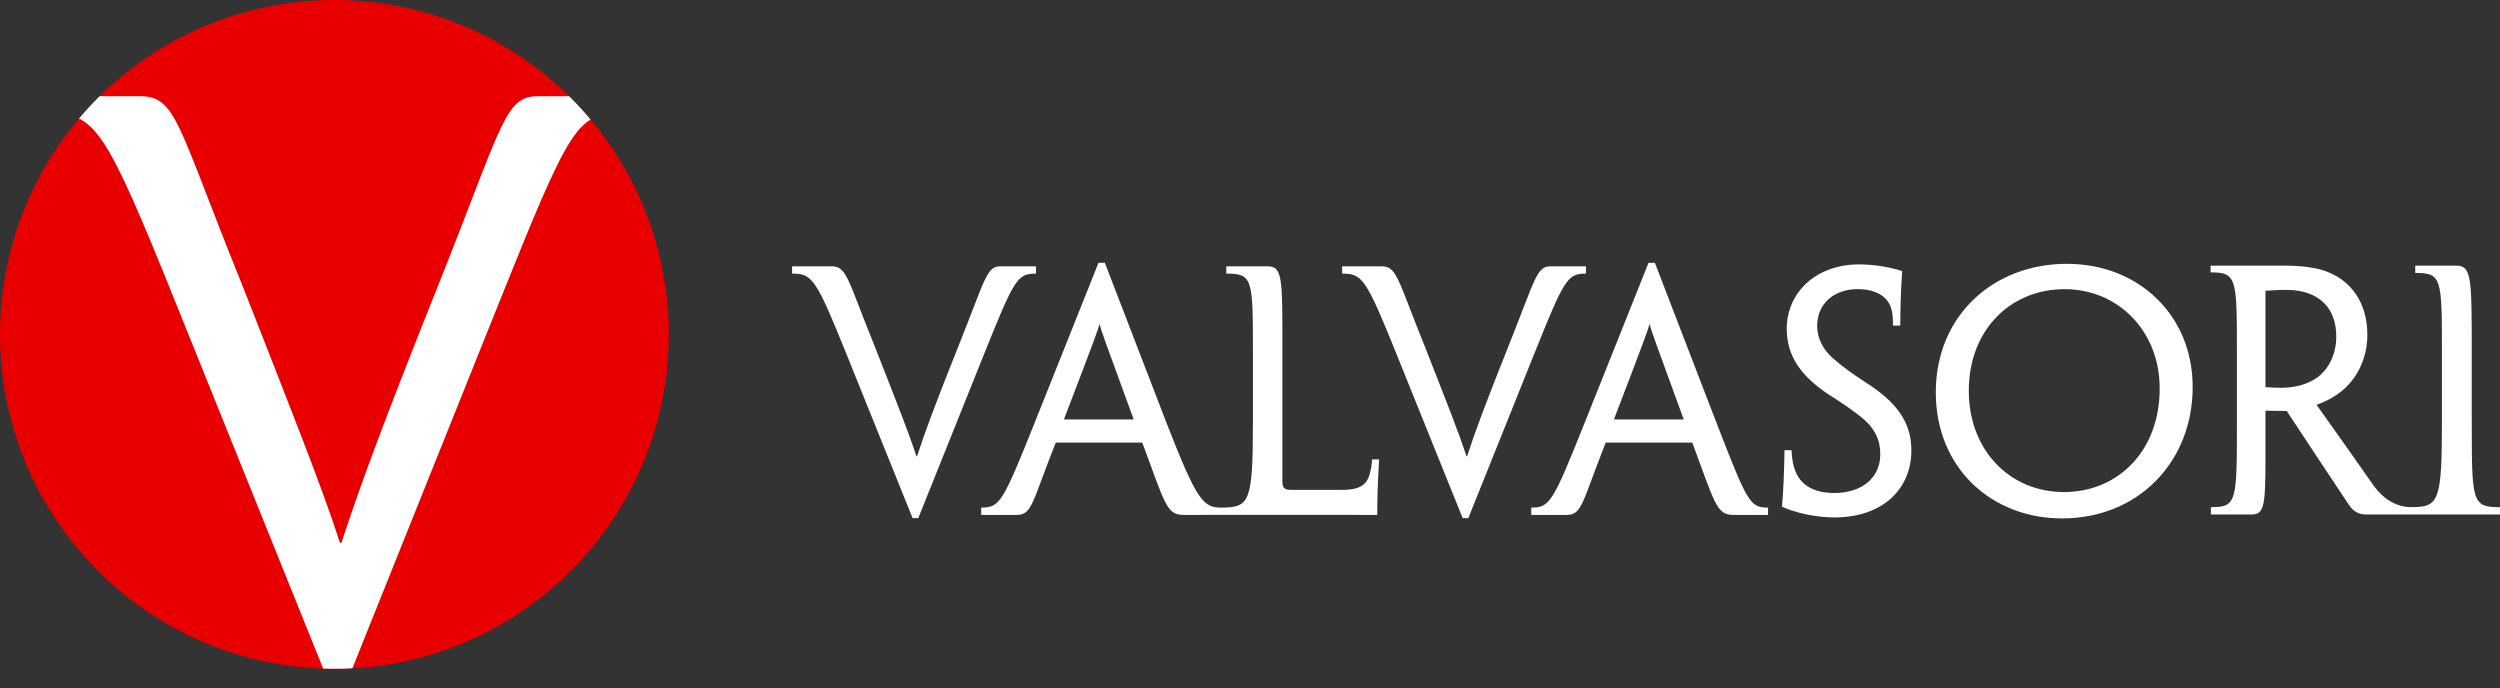
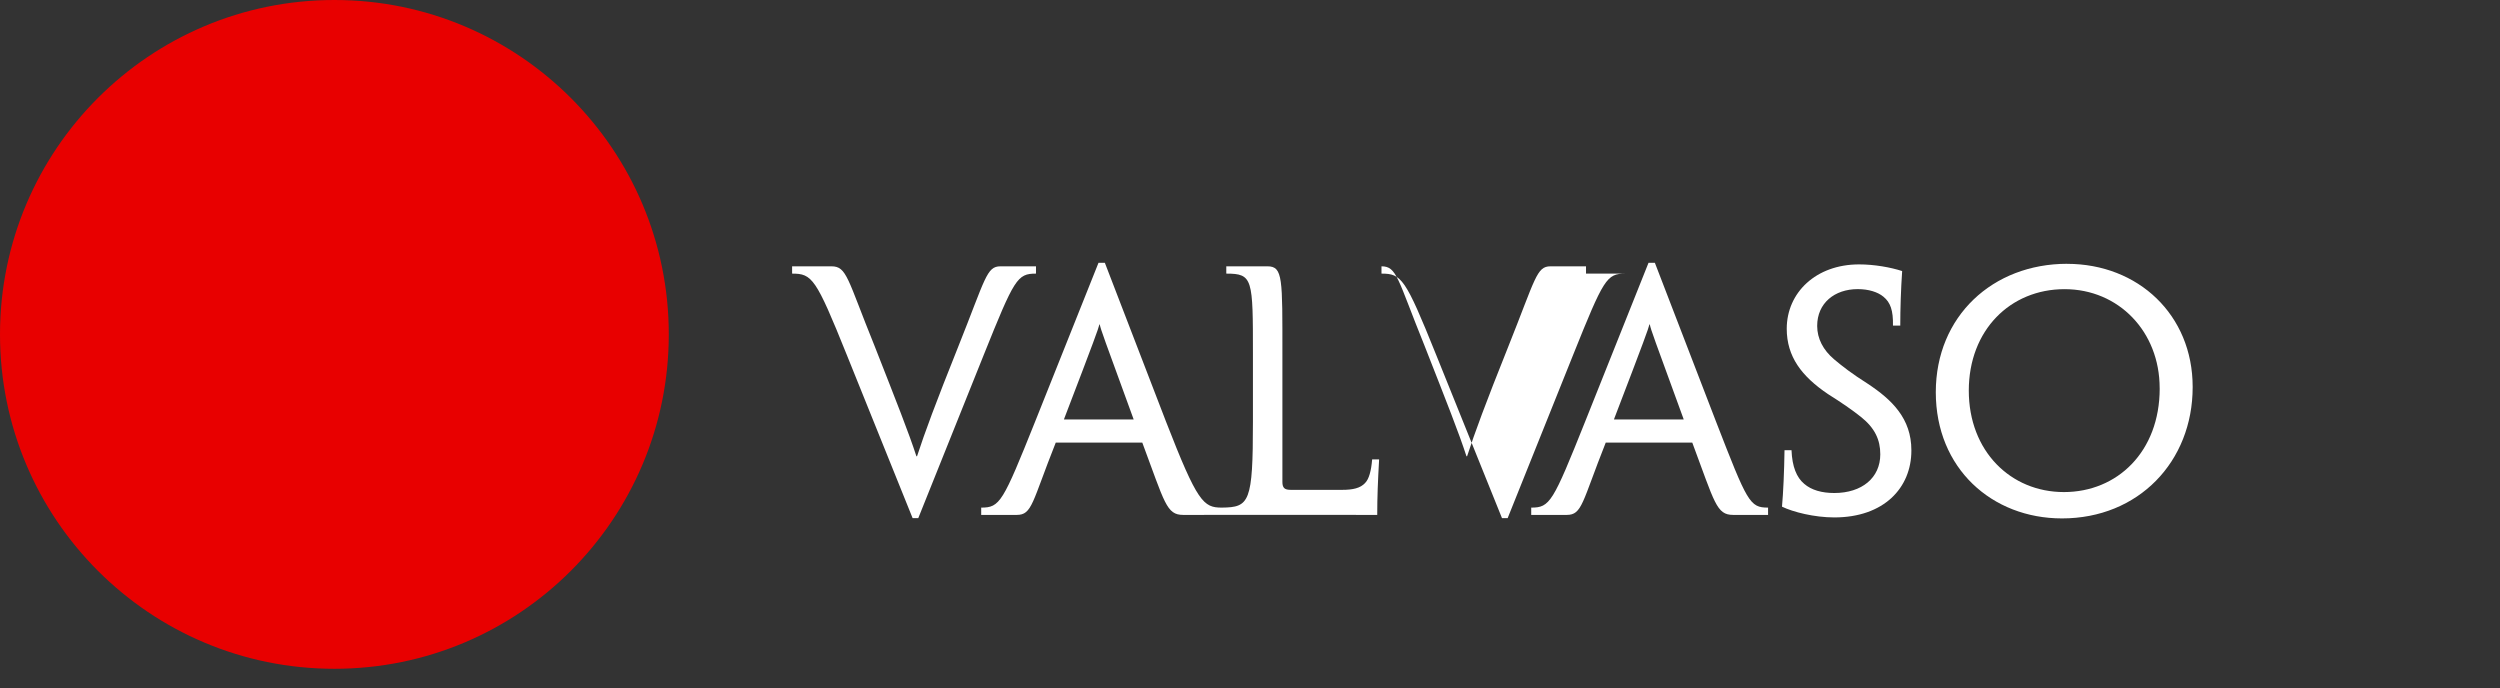
<svg xmlns="http://www.w3.org/2000/svg" id="Livello_1" data-name="Livello 1" viewBox="0 0 664.34 182.87">
  <rect x="0" y="0" width="664.34" height="182.87" fill="#333333" stroke="none" />
  <defs>
    <style>
      .cls-1 {
        fill: #fff;
      }

      .cls-2 {
        fill: #e80000;
      }

      .cls-3 {
        clip-path: url(#clippath);
      }
    </style>
    <clipPath id="clippath">
-       <circle class="cls-2" cx="88.86" cy="88.86" r="88.86" />
-     </clipPath>
+       </clipPath>
  </defs>
  <g>
    <circle class="cls-2" cx="88.86" cy="88.86" r="88.86" />
    <g class="cls-3">
      <path class="cls-1" d="M165.03,30.13v-4.56h-22.19c-8.72,0-9.31,7.53-26.35,50.12-14.26,35.66-21,53.88-25.75,68.54h-.4c-4.75-14.66-12.08-33.08-26.15-68.94-17.04-42-17.23-49.72-26.94-49.72H12.69v4.56c12.48,0,14.86,2.77,34.07,50.51l41.2,102.22h3.57l41-102.22c19.02-47.35,20.8-50.51,32.49-50.51" />
    </g>
  </g>
  <path class="cls-1" d="M275.3,72.71v-1.94h-9.44c-3.71,0-3.96,3.2-11.21,21.32-6.07,15.17-8.93,22.92-10.96,29.15h-.17c-2.02-6.23-5.14-14.07-11.12-29.32-7.25-17.86-7.33-21.15-11.46-21.15h-10.45v1.94c5.31,0,6.32,1.18,14.49,21.49l17.53,43.48h1.51l17.44-43.48c8.09-20.14,8.85-21.49,13.82-21.49" />
  <path class="cls-1" d="M362.78,128.32c-1.27,1.43-3.37,1.85-6.07,1.85h-13.74c-1.6,0-2.19-.51-2.19-2.11v-33.87c0-20.14.17-23.42-3.96-23.42h-10.95v1.94c7.08,0,7.08,1.35,7.08,21.48v17.87c0,21.48-.92,22.75-8.26,22.83-4.89,0-6.48-1.35-14.83-22.83l-16.26-42.22h-1.69l-16.85,42.22c-8.6,21.48-9.35,22.83-14.32,22.83v1.94h9.44c4.13,0,4.04-3.29,10.37-19.21h23c5.98,16.01,6.4,19.21,10.87,19.21s46.53-.03,51.56,0c0-4.72.17-8.85.5-14.75h-1.85c-.25,3.03-.84,5.22-1.85,6.24M282.73,111.47l.08-.25c8.34-21.74,8.93-23.51,9.35-25.02h.08c.34,1.6,1.01,3.29,8.93,25.02l.09.25h-18.54Z" />
-   <path class="cls-1" d="M421.46,72.71v-1.94h-9.44c-3.71,0-3.96,3.2-11.21,21.32-6.07,15.17-8.93,22.92-10.95,29.15h-.17c-2.02-6.23-5.14-14.07-11.12-29.32-7.24-17.86-7.33-21.15-11.46-21.15h-10.45v1.94c5.31,0,6.32,1.18,14.49,21.49l17.53,43.48h1.51l17.44-43.48c8.09-20.14,8.85-21.49,13.82-21.49" />
+   <path class="cls-1" d="M421.46,72.71v-1.94h-9.44c-3.71,0-3.96,3.2-11.21,21.32-6.07,15.17-8.93,22.92-10.95,29.15h-.17c-2.02-6.23-5.14-14.07-11.12-29.32-7.24-17.86-7.33-21.15-11.46-21.15v1.94c5.31,0,6.32,1.18,14.49,21.49l17.53,43.48h1.51l17.44-43.48c8.09-20.14,8.85-21.49,13.82-21.49" />
  <path class="cls-1" d="M456.02,112.06l-16.26-42.22h-1.69l-16.85,42.22c-8.59,21.48-9.35,22.83-14.32,22.83v1.94h9.43c4.13,0,4.05-3.29,10.37-19.21h23c5.98,16.01,6.41,19.21,10.87,19.21h9.27v-1.94c-4.89,0-5.48-1.35-13.82-22.83M428.89,111.47l.08-.25c8.34-21.74,8.93-23.51,9.35-25.02h.09c.33,1.6,1.01,3.29,8.93,25.02l.08.25h-18.54Z" />
  <path class="cls-1" d="M496.29,101.95c-4.13-2.61-6.74-4.64-8.93-6.49-2.87-2.44-4.47-5.48-4.47-8.85,0-6.07,4.63-9.78,10.78-9.78,2.87,0,5.31.76,6.83,2.02,1.85,1.52,2.61,3.62,2.53,7.67h1.94c0-4.47.17-9.61.5-14.49-3.12-1.01-7.41-1.77-11.45-1.77-11.46,0-19.22,7.5-19.22,17.1,0,7.41,3.96,12.64,10.96,17.36,3.62,2.28,6.32,4.13,8.76,6.07,3.7,2.95,5.14,6.07,5.14,9.94,0,6.24-4.88,10.28-12.22,10.28-3.28,0-6.07-.76-8-2.44-2.02-1.69-3.2-4.55-3.37-8.93h-1.86c-.08,5.65-.33,11.21-.67,15,2.95,1.43,8.59,2.86,13.9,2.86,13.15,0,20.48-7.83,20.48-17.77v-.09c0-8.42-5.14-13.4-11.63-17.69" />
  <path class="cls-1" d="M549.3,70.1c-19.72,0-34.89,13.9-34.89,34.13s14.92,33.53,33.54,33.53c20.31,0,34.72-15.08,34.72-34.88v-.08c0-19.13-14.49-32.69-33.36-32.69M573.91,103.21c0,16.85-11.29,27.55-25.45,27.55s-25.28-10.87-25.28-26.96,11.04-26.96,25.44-26.96,25.28,11.29,25.28,26.29v.09Z" />
-   <path class="cls-1" d="M656.83,111.91v-17.96c0-20.07,0-23.36-4.13-23.36s-10.88,0-10.88,0v1.94c7.09,0,7.09,1.35,7.09,21.5v17.96c0,21.42-.84,22.77-8.18,22.77-3.79,0-7.25-2.02-9.87-5.56-9.19-13.16-11.97-16.95-15.18-21.5v-.17c2.02-.68,4.38-1.86,6.41-3.46,3.63-2.87,7-8.09,7-15.09,0-8.69-4.47-14.42-10.71-16.78-2.78-1.1-6.91-1.61-11.22-1.61-1.52,0-5.14,0-5.14,0h-14.59v1.79c7,0,7,1.5,7,21.66v17.88c0,21.5,0,22.85-6.92,22.85v1.94h10.88c3.88,0,3.63-3.29,3.63-22.52v-5.06c1.26,0,3.54.09,5.65.09,5.65,8.52,11.05,16.78,16.7,25.21,1.02,1.43,2.53,2.29,4.3,2.29,1.43,0,35.67,0,35.67,0v-1.94c-7.5,0-7.5-1.35-7.5-22.85M606.15,103.05c-1.6,0-2.7-.09-4.13-.17v-25.61c1.26-.08,3.45-.24,5.48-.24,9.03,0,13.33,5.1,13.33,12.36v.08c0,5.14-2.45,9.19-5.48,11.13-2.45,1.6-5.56,2.45-9.19,2.45" />
</svg>